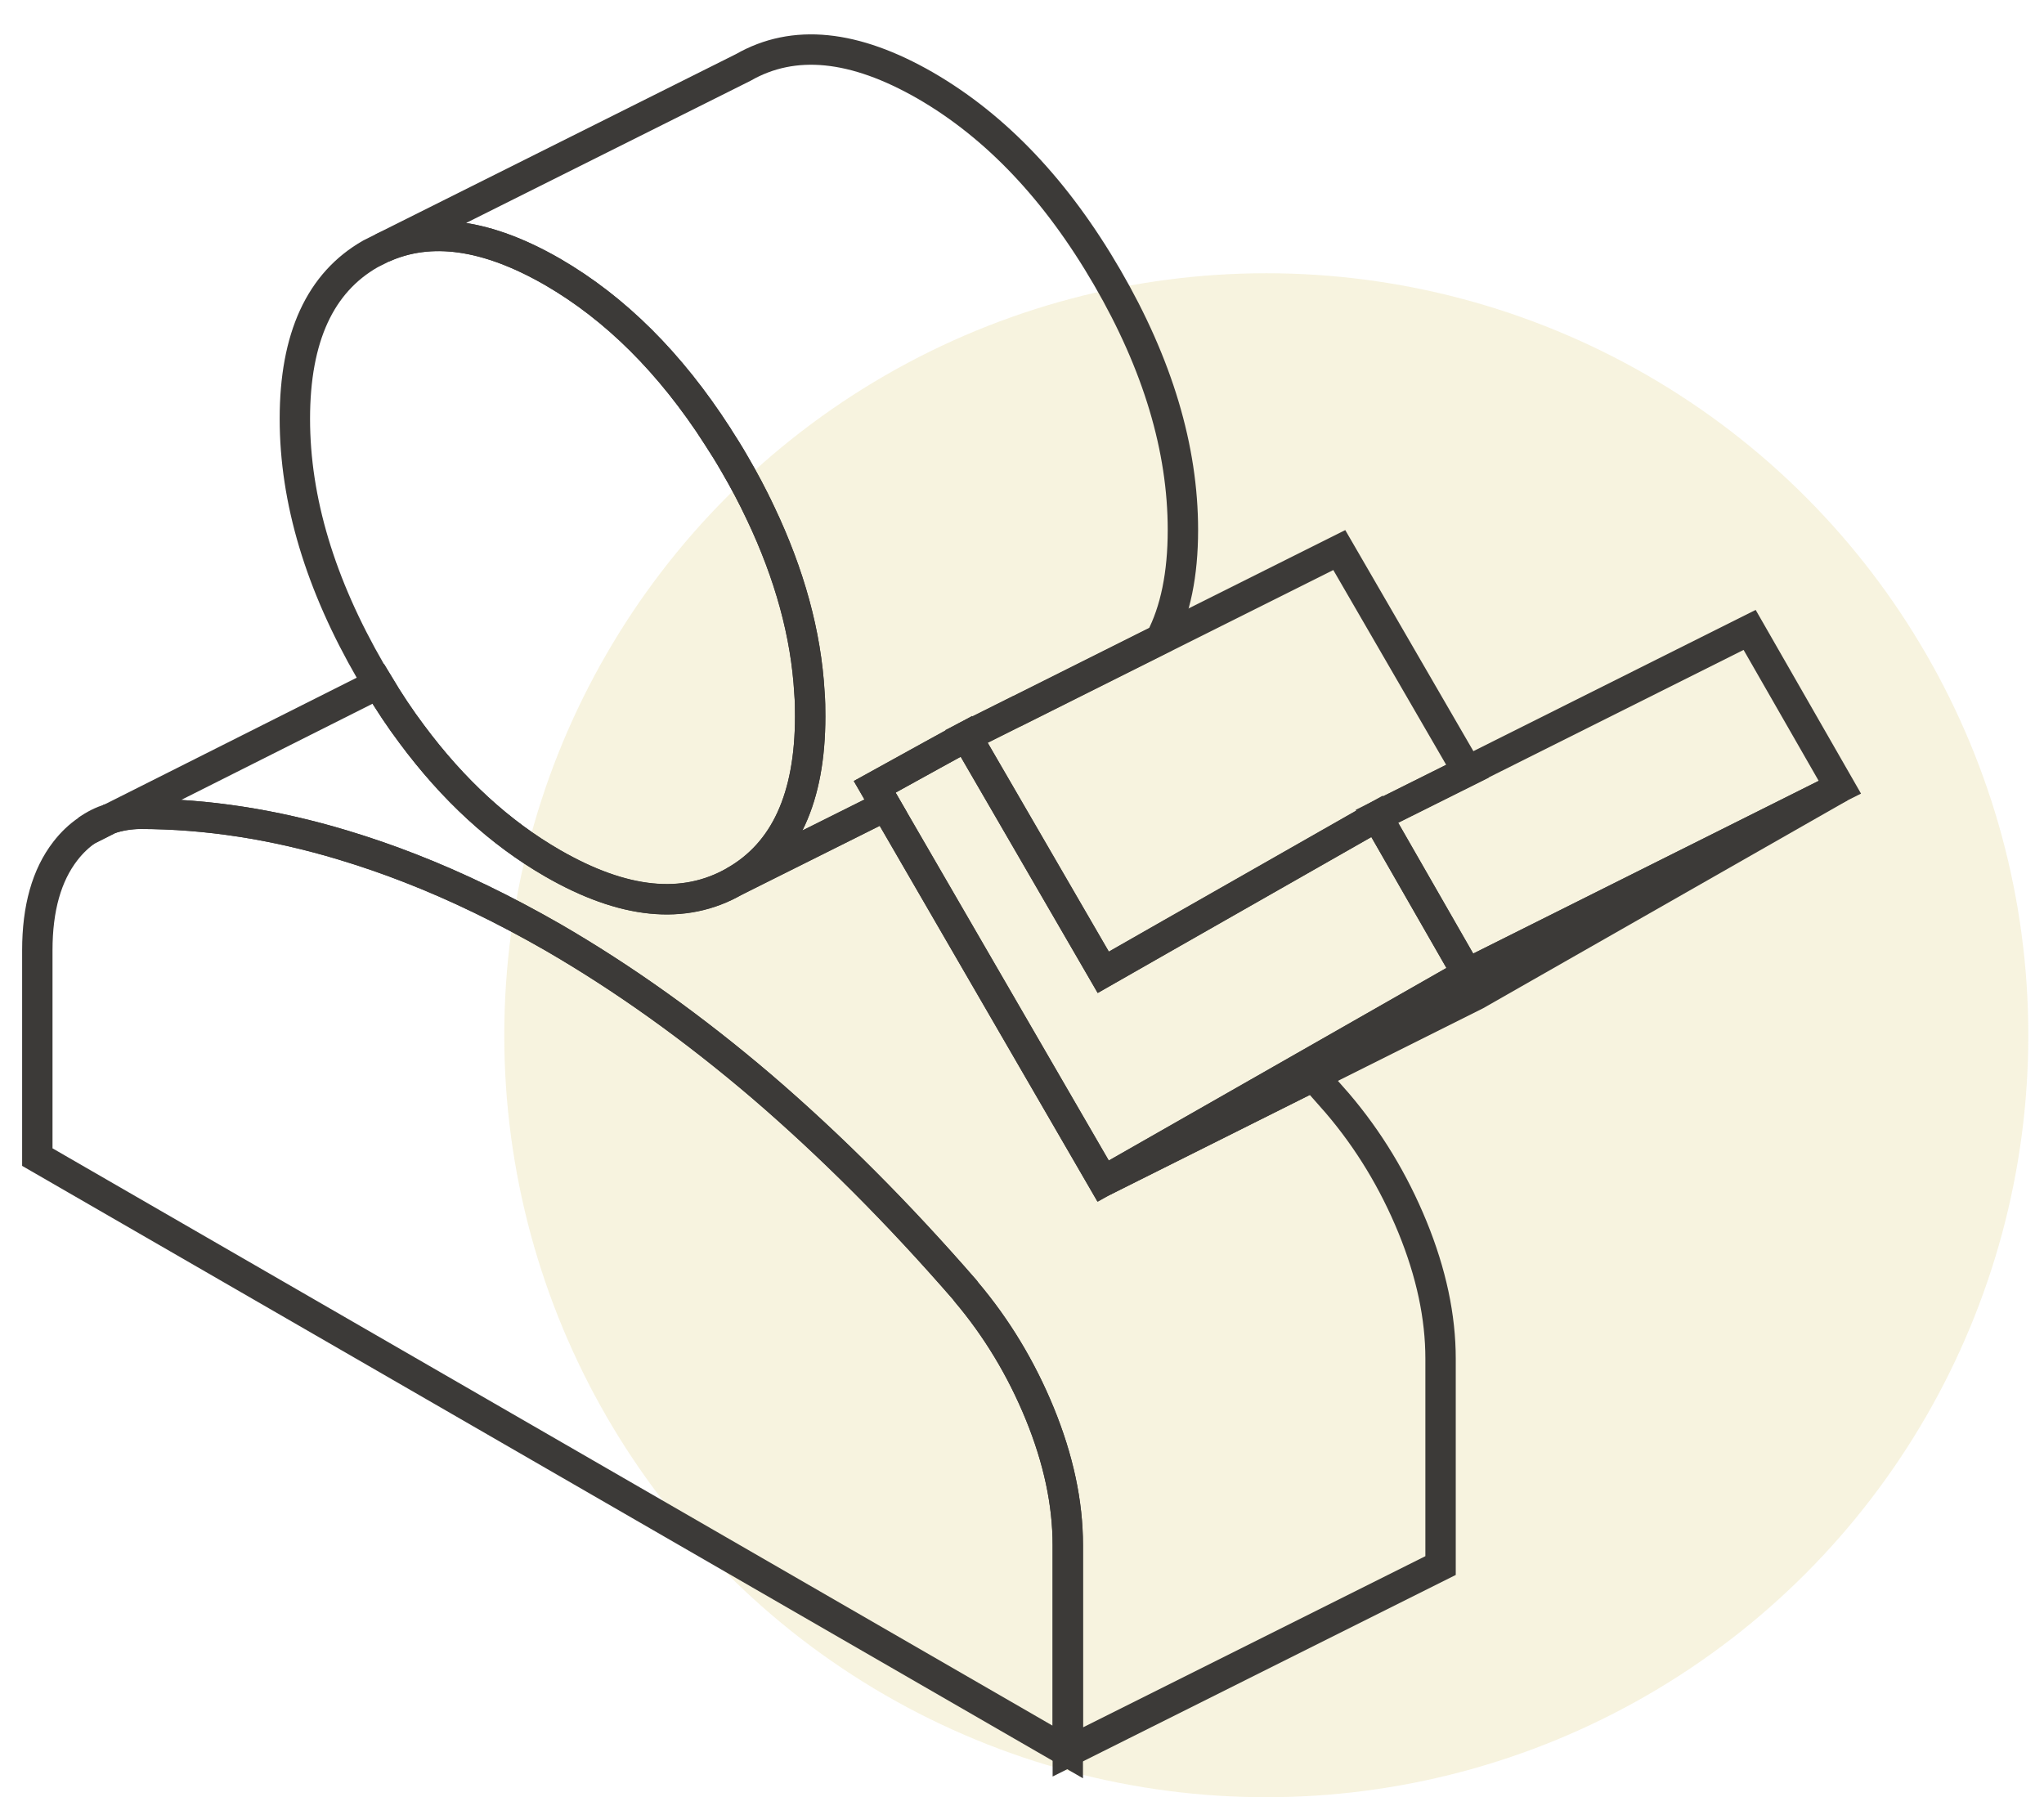
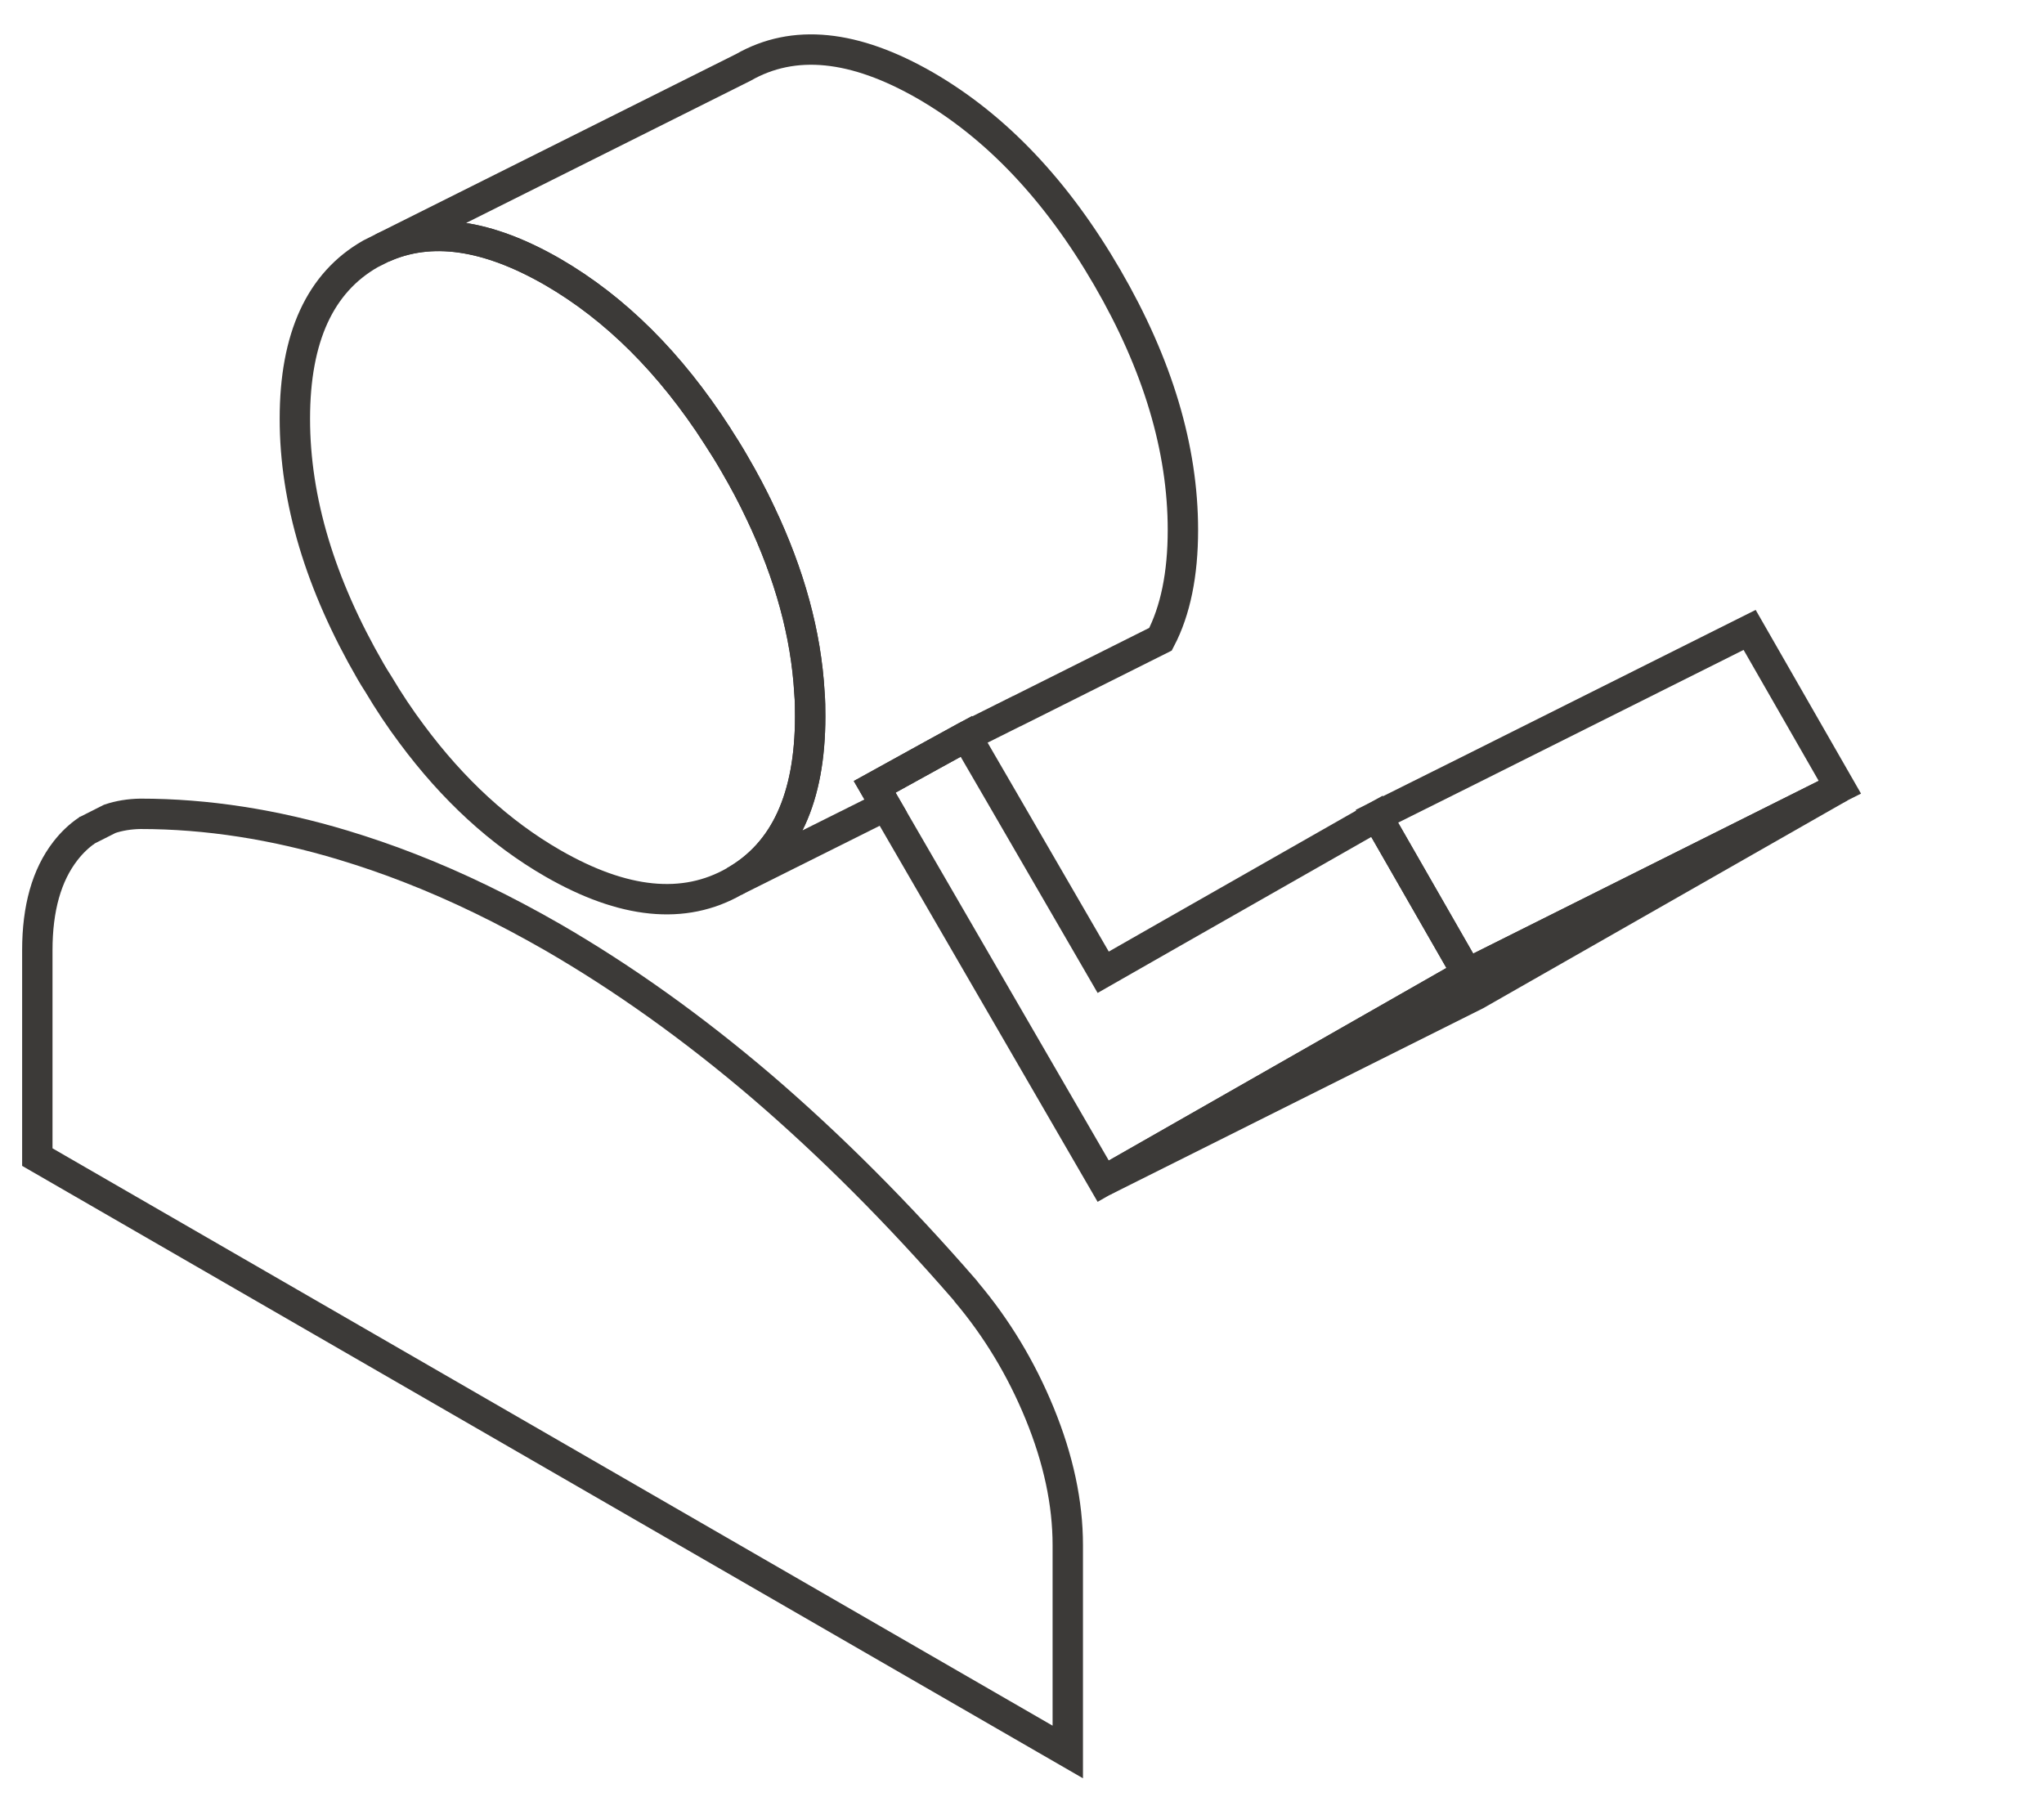
<svg xmlns="http://www.w3.org/2000/svg" width="58" height="51" viewBox="0 0 58 51" fill="none">
-   <ellipse opacity="0.4" cx="35.932" cy="29.377" rx="21.623" ry="21.623" fill="#C9B037" fill-opacity="0.4" />
  <g clip-path="url(#clip0_4476_4915)">
-     <path d="M2.473 23.557L3.113 23.234C2.885 23.308 2.668 23.414 2.473 23.557Z" stroke="#3C3A38" stroke-width="0.862" />
    <path d="M22.99 20.329C22.99 22.635 22.276 24.195 20.843 25.009C19.41 25.829 17.691 25.654 15.681 24.496C14.185 23.634 12.857 22.413 11.683 20.831C11.35 20.387 11.033 19.911 10.731 19.403C10.657 19.287 10.583 19.171 10.514 19.049C9.086 16.579 8.367 14.194 8.367 11.883C8.367 9.572 9.086 8.017 10.514 7.203L10.853 7.033C12.217 6.415 13.825 6.647 15.681 7.716C17.469 8.752 19.023 10.302 20.356 12.37C20.362 12.37 20.362 12.375 20.362 12.38C20.526 12.634 20.689 12.893 20.843 13.163C21.113 13.623 21.356 14.083 21.573 14.543C21.573 14.548 21.578 14.559 21.583 14.564C22.408 16.304 22.874 17.997 22.969 19.657C22.985 19.879 22.99 20.107 22.99 20.329Z" stroke="#3C3A38" stroke-width="0.862" />
    <path d="M33.566 15.04C33.566 16.294 33.354 17.33 32.931 18.139L28.854 20.18H28.849L27.421 20.894L26.458 21.423L24.819 22.328L25.131 22.867L20.842 25.009C22.275 24.195 22.989 22.634 22.989 20.329C22.989 20.107 22.989 19.879 22.968 19.657C22.872 17.996 22.407 16.304 21.582 14.564C21.577 14.564 21.571 14.548 21.571 14.543C21.355 14.083 21.111 13.623 20.842 13.163C20.688 12.893 20.524 12.634 20.36 12.38C20.36 12.375 20.36 12.369 20.355 12.369C19.022 10.302 17.468 8.752 15.68 7.715C13.824 6.647 12.216 6.414 10.852 7.033L21.09 1.914C22.523 1.094 24.242 1.269 26.257 2.427C28.267 3.59 29.986 5.404 31.419 7.874C32.852 10.344 33.566 12.729 33.566 15.04Z" stroke="#3C3A38" stroke-width="0.862" />
    <path d="M52.207 22.339L41.63 27.627L39.07 23.163L41.635 21.884L49.647 17.875L52.207 22.339Z" stroke="#3C3A38" stroke-width="0.862" />
    <path d="M52.21 22.34L41.882 28.231L31.305 33.52L37.016 30.262L41.559 27.671L41.633 27.628L52.21 22.34Z" stroke="#3C3A38" stroke-width="0.862" />
    <path d="M41.633 27.627L41.559 27.669L37.016 30.261L31.304 33.518L25.132 22.867L24.82 22.328L26.46 21.423L27.422 20.895L27.793 21.535L28.459 22.682L31.304 27.59L33.25 26.479L38.978 23.216L39.073 23.163L41.633 27.627Z" stroke="#3C3A38" stroke-width="0.862" />
    <path d="M30.299 43.846V49.716L1.059 32.835V26.965C1.059 25.775 1.323 24.834 1.857 24.146C2.042 23.908 2.248 23.712 2.476 23.559L3.116 23.236C3.38 23.147 3.671 23.099 3.983 23.094C5.871 23.094 7.791 23.395 9.737 23.982C10.367 24.173 11.001 24.389 11.636 24.638C12.968 25.156 14.317 25.812 15.681 26.595C17.691 27.758 19.669 29.17 21.62 30.836C23.567 32.507 25.486 34.427 27.374 36.601C27.39 36.622 27.412 36.643 27.422 36.664C28.284 37.685 28.977 38.833 29.5 40.107C30.035 41.413 30.299 42.656 30.299 43.846Z" stroke="#3C3A38" stroke-width="0.862" />
-     <path d="M40.877 38.556V44.426L30.3 49.715V43.845C30.3 42.655 30.036 41.412 29.502 40.106C28.978 38.831 28.285 37.683 27.423 36.663C27.413 36.642 27.392 36.62 27.376 36.599C25.488 34.426 23.568 32.506 21.622 30.835C19.67 29.169 17.692 27.757 15.683 26.593C14.318 25.811 12.97 25.155 11.637 24.637C11.002 24.388 10.368 24.171 9.738 23.981C7.792 23.394 5.872 23.098 3.984 23.092C3.672 23.092 3.382 23.145 3.117 23.235L10.733 19.406C11.034 19.914 11.351 20.39 11.685 20.834C12.859 22.415 14.186 23.637 15.683 24.499C17.692 25.657 19.411 25.832 20.844 25.012L25.133 22.87L31.305 33.521L37.27 30.539C37.498 30.793 37.725 31.052 37.953 31.311C38.836 32.347 39.545 33.516 40.079 34.817C40.613 36.123 40.877 37.366 40.877 38.556Z" stroke="#3C3A38" stroke-width="0.862" />
    <path d="M2.48 23.559L2.438 23.58" stroke="#3C3A38" stroke-width="0.862" />
-     <path d="M41.641 21.887L39.076 23.167L38.981 23.22L33.254 26.483L31.308 27.593L28.462 22.686L27.796 21.538L27.426 20.898L28.854 20.184H28.859L32.936 18.143L38.003 15.609L41.641 21.887Z" stroke="#3C3A38" stroke-width="0.862" />
  </g>
  <defs>
    <clipPath id="clip0_4476_4915">
      <rect width="53.414" height="50.77" fill="white" />
    </clipPath>
  </defs>
</svg>